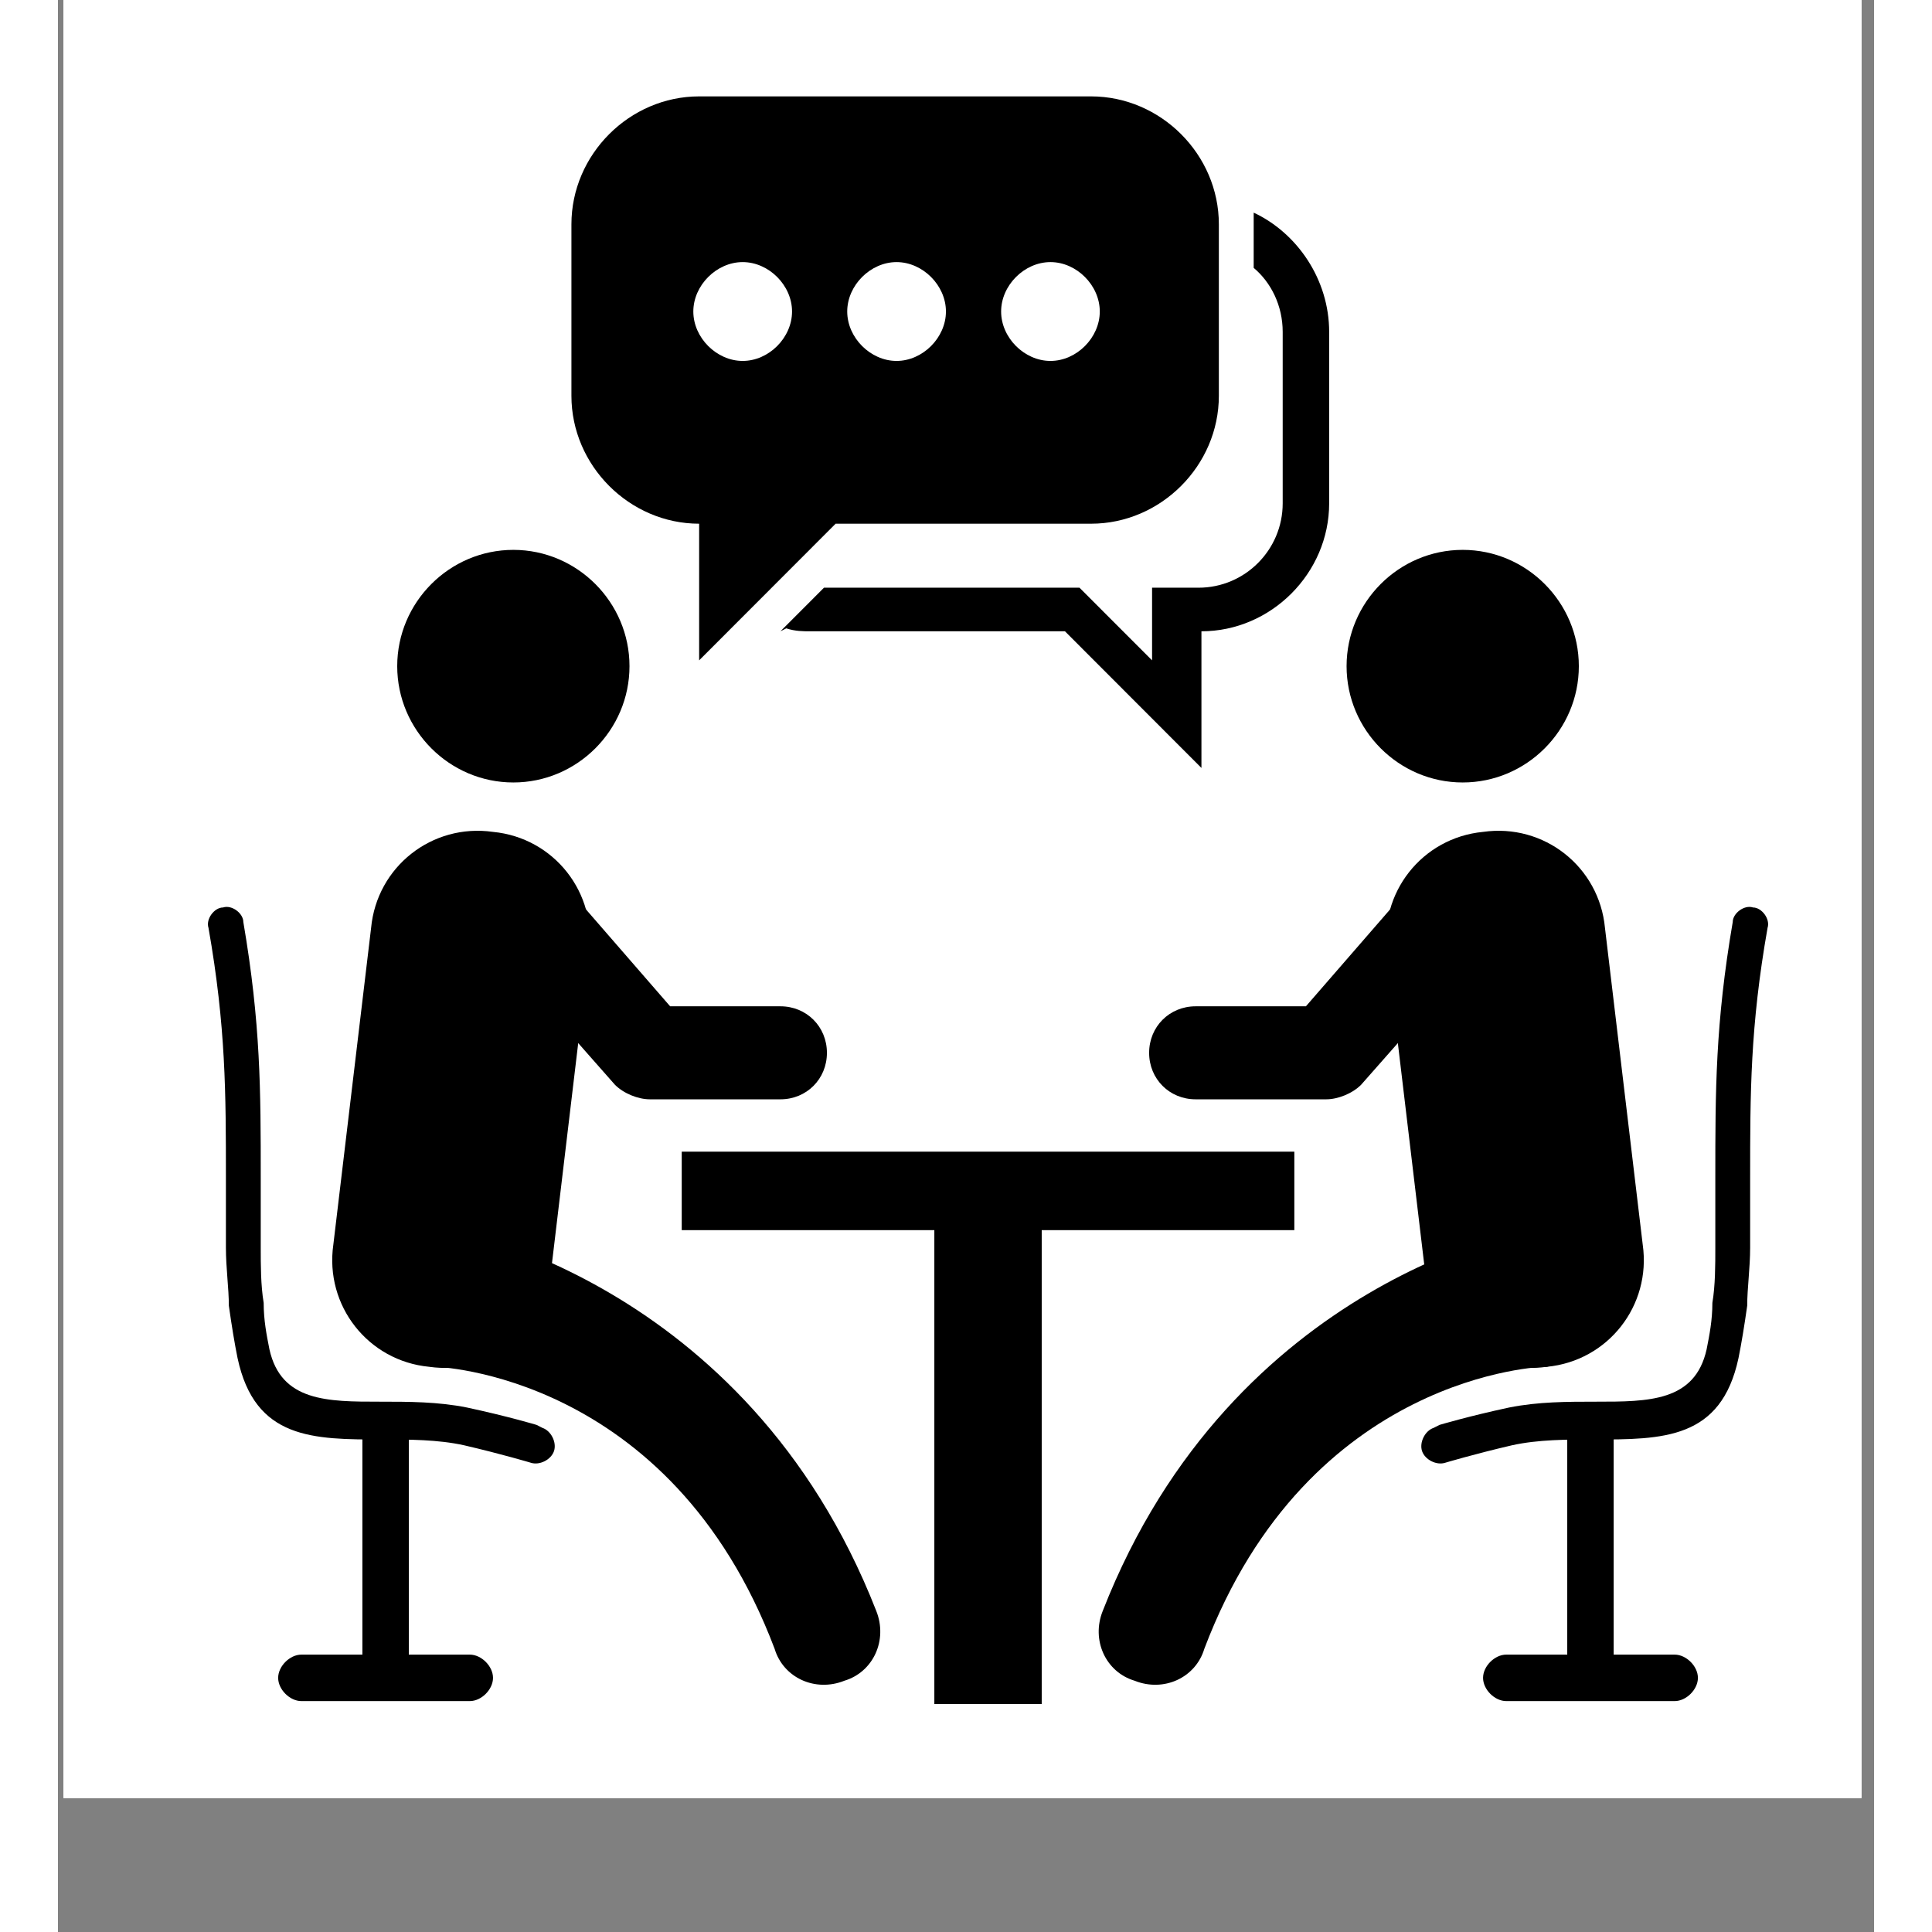
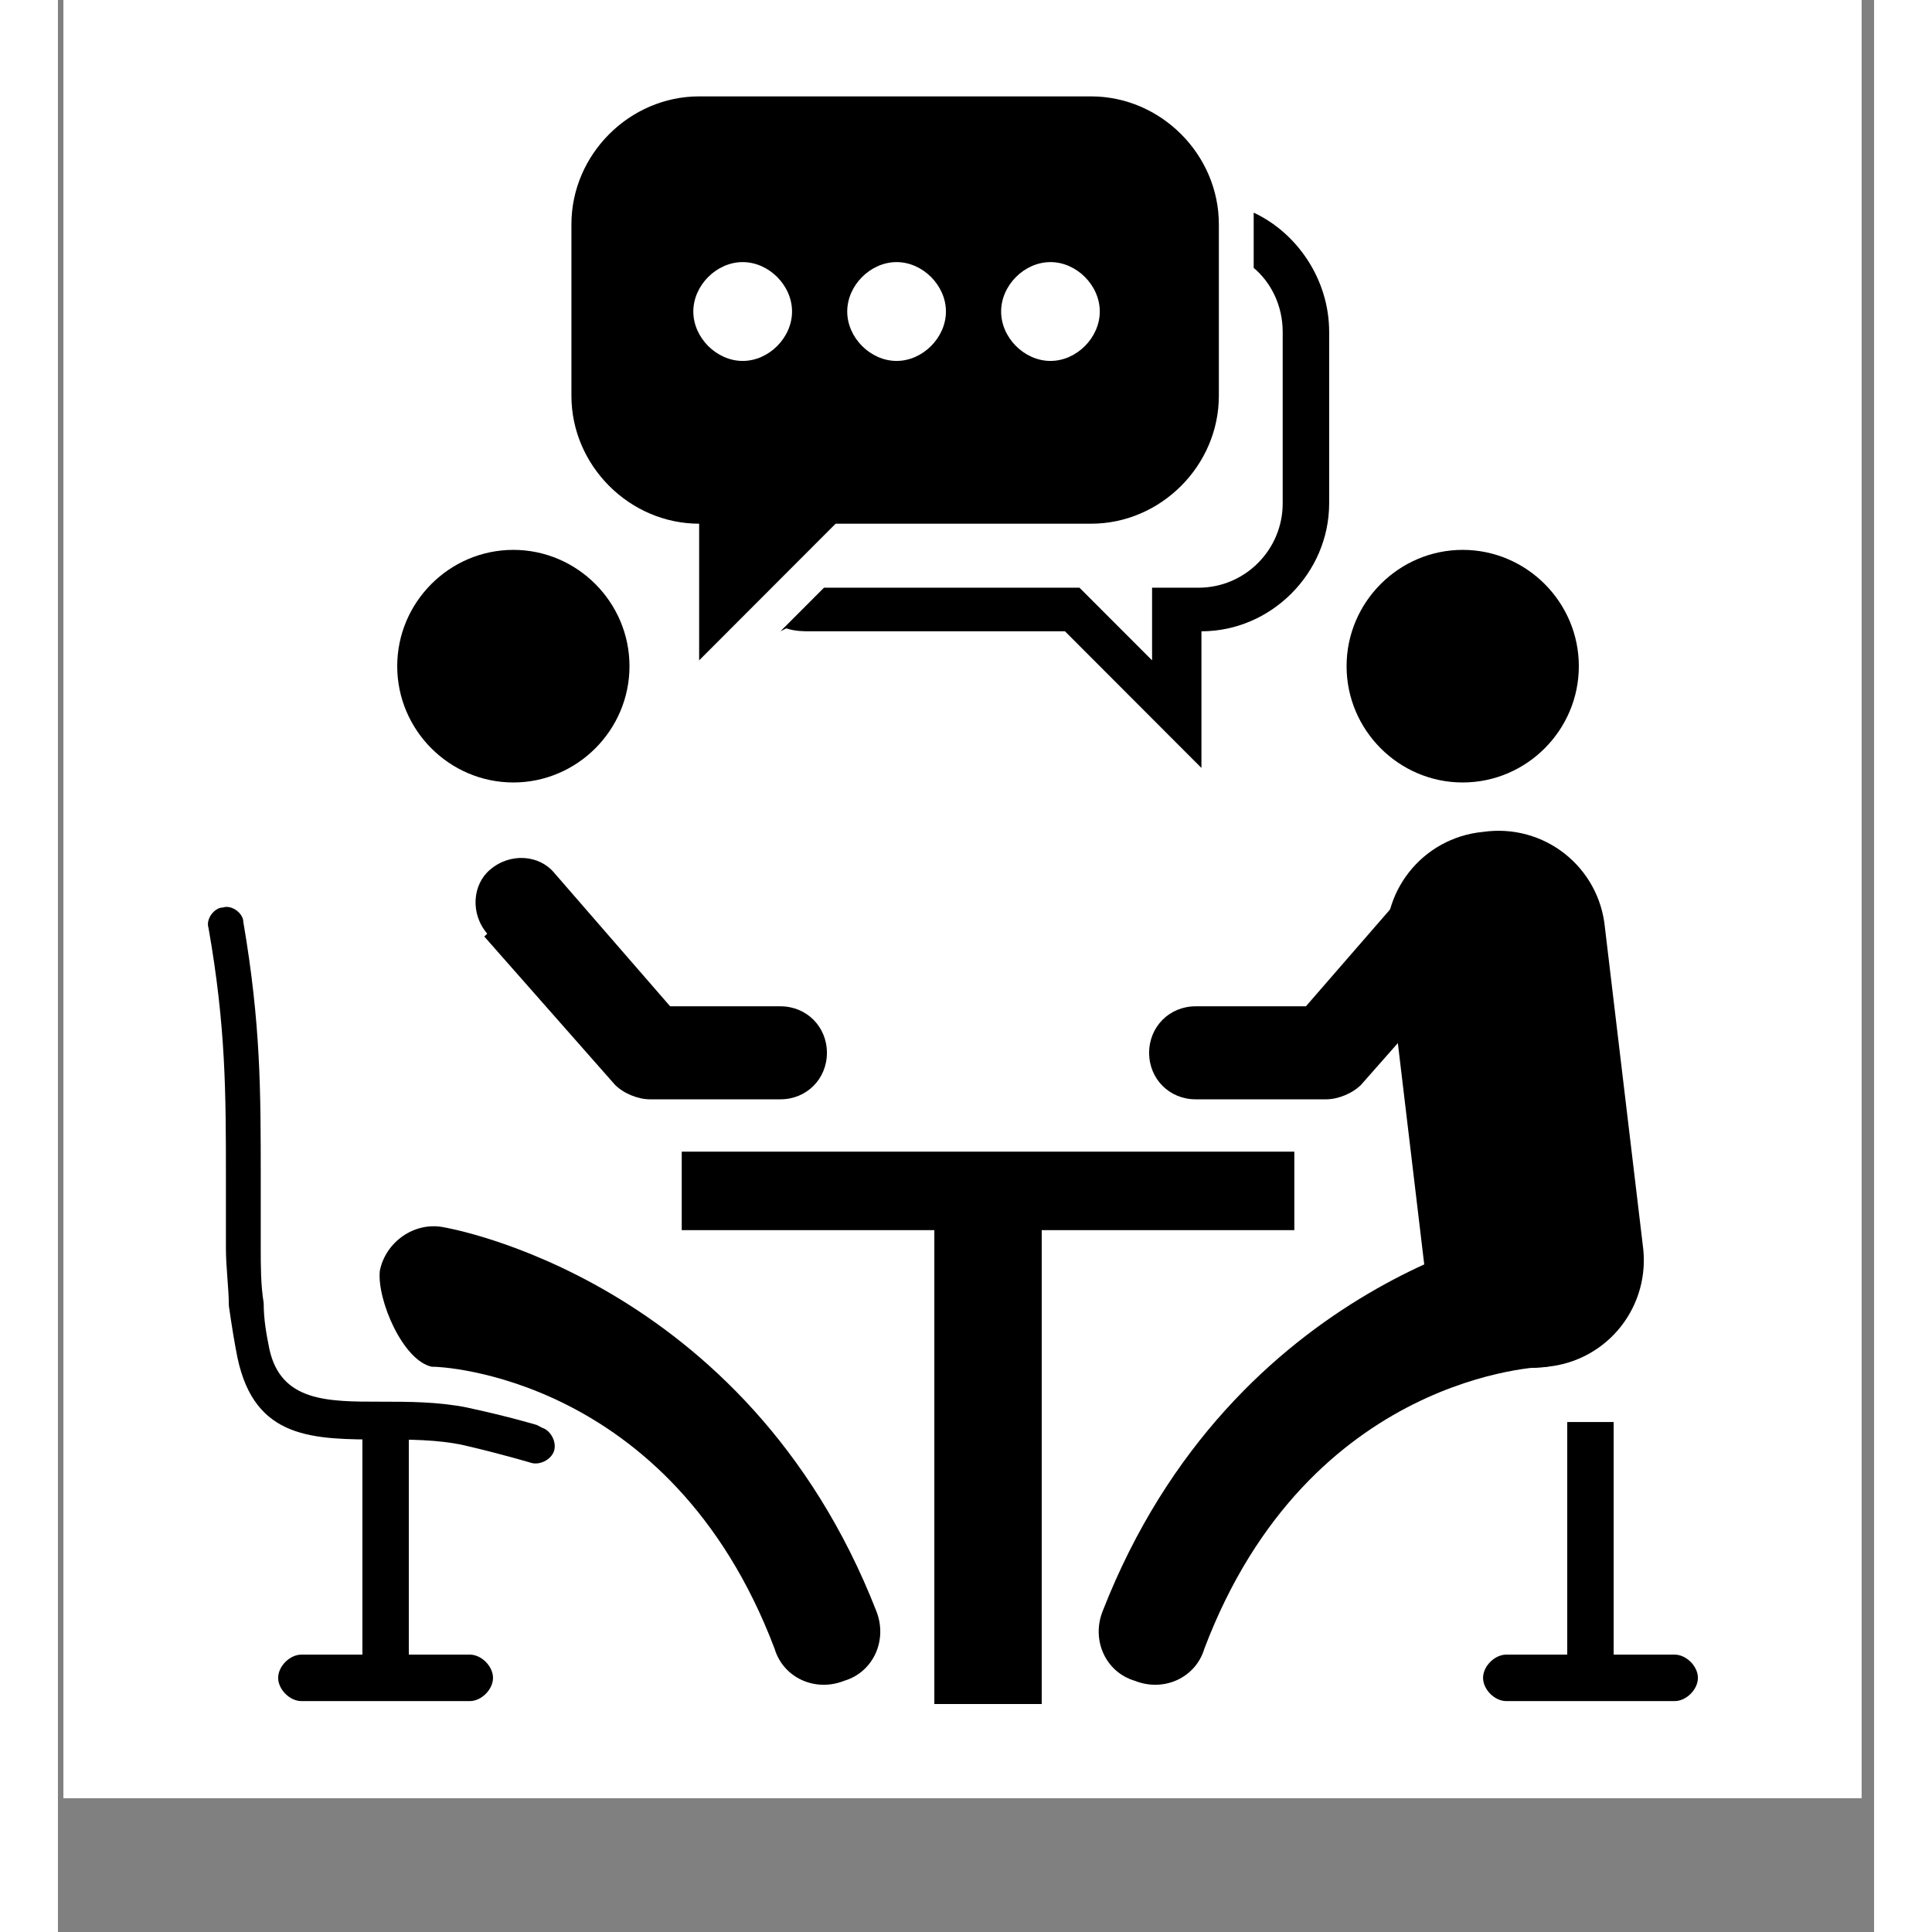
<svg xmlns="http://www.w3.org/2000/svg" width="170" zoomAndPan="magnify" viewBox="0 0 127.92 136.08" height="170" preserveAspectRatio="xMidYMid meet" version="1.0">
  <rect x="0" y="0" width="127.92" height="136.08" fill="#808080" stroke="none" />
  <defs>
    <clipPath id="950b1fa2c3">
      <path d="M 0.391 0 L 127.035 0 L 127.035 126.645 L 0.391 126.645 Z M 0.391 0 " clip-rule="nonzero" />
    </clipPath>
    <clipPath id="92309a8506">
      <path d="M 61 83 L 70 83 L 70 120.023 L 61 120.023 Z M 61 83 " clip-rule="nonzero" />
    </clipPath>
    <clipPath id="41118ea9c8">
      <path d="M 10.383 63 L 35 63 L 35 104 L 10.383 104 Z M 10.383 63 " clip-rule="nonzero" />
    </clipPath>
    <clipPath id="f193fbaedf">
      <path d="M 96 63 L 120.641 63 L 120.641 104 L 96 104 Z M 96 63 " clip-rule="nonzero" />
    </clipPath>
    <clipPath id="479de69041">
      <path d="M 36 6.789 L 82 6.789 L 82 47 L 36 47 Z M 36 6.789 " clip-rule="nonzero" />
    </clipPath>
  </defs>
  <g clip-path="url(#950b1fa2c3)">
    <path fill="#ffffff" d="M 0.391 0 L 127.035 0 L 127.035 126.645 L 0.391 126.645 Z M 0.391 0 " fill-opacity="1" fill-rule="nonzero" />
    <path fill="#ffffff" d="M 0.391 0 L 127.035 0 L 127.035 126.645 L 0.391 126.645 Z M 0.391 0 " fill-opacity="1" fill-rule="nonzero" />
  </g>
  <path fill="#000000" d="M 43.938 81.117 L 87.086 81.117 L 87.086 86.645 L 43.938 86.645 Z M 43.938 81.117 " fill-opacity="1" fill-rule="evenodd" />
  <g clip-path="url(#92309a8506)">
    <path fill="#000000" d="M 61.73 83.371 L 69.293 83.371 L 69.293 120.023 L 61.73 120.023 Z M 61.73 83.371 " fill-opacity="1" fill-rule="evenodd" />
  </g>
-   <path fill="#000000" d="M 34.734 89.512 C 34.328 93.812 30.441 96.883 26.148 96.27 C 21.852 95.859 18.785 91.969 19.398 87.668 L 22.059 65.352 C 22.465 61.051 26.352 57.98 30.645 58.594 C 34.941 59.004 38.008 62.895 37.395 67.191 Z M 34.734 89.512 " fill-opacity="1" fill-rule="nonzero" />
  <path fill="#000000" d="M 32.078 38.73 C 36.574 38.73 40.258 42.418 40.258 46.922 C 40.258 51.426 36.574 55.113 32.078 55.113 C 27.578 55.113 23.898 51.426 23.898 46.922 C 23.898 42.418 27.578 38.73 32.078 38.73 Z M 32.078 38.73 " fill-opacity="1" fill-rule="evenodd" />
  <path fill="#000000" d="M 30.238 65.762 C 29.012 64.328 29.215 62.277 30.441 61.254 C 31.871 60.027 33.918 60.23 34.941 61.461 L 43.121 70.879 L 50.891 70.879 C 52.73 70.879 54.164 72.312 54.164 74.156 C 54.164 76 52.73 77.43 50.891 77.43 L 41.688 77.43 C 40.871 77.43 39.848 77.023 39.234 76.406 L 30.031 65.965 Z M 30.238 65.762 " fill-opacity="1" fill-rule="nonzero" />
  <path fill="#000000" d="M 26.352 96.27 C 24.309 95.859 22.465 91.559 22.672 89.512 C 23.078 87.465 25.125 86.031 27.168 86.441 C 27.168 86.441 48.438 89.922 57.641 113.469 C 58.457 115.52 57.434 117.77 55.391 118.383 C 53.344 119.203 51.094 118.18 50.48 116.133 C 43.121 96.68 26.555 96.27 26.555 96.27 Z M 26.352 96.27 " fill-opacity="1" fill-rule="nonzero" />
  <g clip-path="url(#41118ea9c8)">
    <path fill="#000000" d="M 34.121 100.57 C 34.734 100.773 35.145 101.594 34.941 102.207 C 34.734 102.82 33.918 103.23 33.305 103.027 C 33.305 103.027 31.258 102.414 28.602 101.797 C 26.762 101.391 24.715 101.391 22.875 101.391 C 17.969 101.391 13.879 101.391 12.652 95.656 C 12.445 94.633 12.242 93.402 12.039 91.969 C 12.039 90.742 11.832 89.309 11.832 87.875 C 11.832 86.031 11.832 84.395 11.832 82.961 C 11.832 77.023 11.832 72.312 10.605 65.352 C 10.402 64.734 11.016 63.918 11.629 63.918 C 12.242 63.711 13.059 64.328 13.059 64.941 C 14.285 72.109 14.285 76.816 14.285 82.961 C 14.285 84.598 14.285 86.031 14.285 87.875 C 14.285 89.102 14.285 90.535 14.492 91.766 C 14.492 92.992 14.695 94.016 14.898 95.043 C 15.719 98.727 18.988 98.727 22.672 98.727 C 24.715 98.727 26.762 98.727 28.805 99.137 C 31.668 99.75 33.715 100.363 33.715 100.363 Z M 34.121 100.57 " fill-opacity="1" fill-rule="nonzero" />
  </g>
  <path fill="#000000" d="M 21.445 100.16 L 24.715 100.16 L 24.715 119 L 21.445 119 Z M 21.445 100.16 " fill-opacity="1" fill-rule="nonzero" />
-   <path fill="#000000" d="M 29.012 116.543 C 29.828 116.543 30.645 117.359 30.645 118.18 C 30.645 119 29.828 119.816 29.012 119.816 L 17.148 119.816 C 16.332 119.816 15.512 119 15.512 118.18 C 15.512 117.359 16.332 116.543 17.148 116.543 Z M 29.012 116.543 " fill-opacity="1" fill-rule="nonzero" />
+   <path fill="#000000" d="M 29.012 116.543 C 29.828 116.543 30.645 117.359 30.645 118.18 C 30.645 119 29.828 119.816 29.012 119.816 L 17.148 119.816 C 16.332 119.816 15.512 119 15.512 118.18 C 15.512 117.359 16.332 116.543 17.148 116.543 Z " fill-opacity="1" fill-rule="nonzero" />
  <path fill="#000000" d="M 96.289 89.512 C 96.695 93.812 100.582 96.883 104.875 96.27 C 109.172 95.859 112.238 91.969 111.625 87.668 L 108.965 65.352 C 108.559 61.051 104.672 57.98 100.379 58.594 C 96.082 59.004 93.016 62.895 93.629 67.191 Z M 96.289 89.512 " fill-opacity="1" fill-rule="nonzero" />
  <path fill="#000000" d="M 98.945 38.73 C 94.445 38.73 90.766 42.418 90.766 46.922 C 90.766 51.426 94.445 55.113 98.945 55.113 C 103.445 55.113 107.125 51.426 107.125 46.922 C 107.125 42.418 103.445 38.73 98.945 38.73 Z M 98.945 38.73 " fill-opacity="1" fill-rule="evenodd" />
  <path fill="#000000" d="M 100.785 65.762 C 102.012 64.328 101.809 62.277 100.582 61.254 C 99.152 60.027 97.105 60.23 96.082 61.461 L 87.902 70.879 L 80.133 70.879 C 78.293 70.879 76.859 72.312 76.859 74.156 C 76.859 76 78.293 77.43 80.133 77.43 L 89.336 77.43 C 90.152 77.43 91.176 77.023 91.789 76.406 L 100.992 65.965 Z M 100.785 65.762 " fill-opacity="1" fill-rule="nonzero" />
  <path fill="#000000" d="M 104.875 96.27 C 106.922 95.859 108.762 91.559 108.559 89.512 C 108.148 87.465 106.102 86.031 104.059 86.441 C 104.059 86.441 82.793 89.922 73.59 113.469 C 72.77 115.52 73.793 117.77 75.84 118.383 C 77.883 119.203 80.133 118.18 80.746 116.133 C 88.109 96.68 104.672 96.27 104.672 96.27 Z M 104.875 96.27 " fill-opacity="1" fill-rule="nonzero" />
  <g clip-path="url(#f193fbaedf)">
-     <path fill="#000000" d="M 96.902 100.57 C 96.289 100.773 95.879 101.594 96.082 102.207 C 96.289 102.82 97.105 103.23 97.719 103.027 C 97.719 103.027 99.766 102.414 102.422 101.797 C 104.262 101.391 106.309 101.391 108.148 101.391 C 113.055 101.391 117.145 101.391 118.371 95.656 C 118.578 94.633 118.781 93.402 118.984 91.969 C 118.984 90.742 119.191 89.309 119.191 87.875 C 119.191 86.031 119.191 84.395 119.191 82.961 C 119.191 77.023 119.191 72.312 120.418 65.352 C 120.621 64.734 120.008 63.918 119.395 63.918 C 118.781 63.711 117.965 64.328 117.965 64.941 C 116.738 72.109 116.738 76.816 116.738 82.961 C 116.738 84.598 116.738 86.031 116.738 87.875 C 116.738 89.102 116.738 90.535 116.531 91.766 C 116.531 92.992 116.328 94.016 116.125 95.043 C 115.305 98.727 112.035 98.727 108.352 98.727 C 106.309 98.727 104.262 98.727 102.219 99.137 C 99.355 99.75 97.309 100.363 97.309 100.363 Z M 96.902 100.57 " fill-opacity="1" fill-rule="nonzero" />
-   </g>
+     </g>
  <path fill="#000000" d="M 106.309 100.16 L 106.309 119 L 109.578 119 L 109.578 100.16 Z M 106.309 100.16 " fill-opacity="1" fill-rule="nonzero" />
  <path fill="#000000" d="M 102.012 116.543 C 101.195 116.543 100.379 117.359 100.379 118.18 C 100.379 119 101.195 119.816 102.012 119.816 L 113.875 119.816 C 114.691 119.816 115.512 119 115.512 118.18 C 115.512 117.359 114.691 116.543 113.875 116.543 Z M 102.012 116.543 " fill-opacity="1" fill-rule="nonzero" />
  <path fill="#000000" d="M 51.301 44.258 C 51.914 44.465 52.527 44.465 52.934 44.465 L 70.93 44.465 L 80.543 54.09 L 80.543 44.465 C 85.449 44.465 89.539 40.371 89.539 35.453 L 89.539 23.375 C 89.539 19.688 87.289 16.41 84.223 14.977 C 84.223 15.387 84.223 15.594 84.223 16.004 L 84.223 18.867 C 85.449 19.895 86.266 21.531 86.266 23.375 L 86.266 35.453 C 86.266 38.73 83.609 41.395 80.336 41.395 L 77.066 41.395 L 77.066 46.512 L 71.953 41.395 L 53.957 41.395 L 50.891 44.465 Z M 51.301 44.258 " fill-opacity="1" fill-rule="evenodd" />
  <g clip-path="url(#479de69041)">
    <path fill="#000000" d="M 45.164 6.789 L 72.77 6.789 C 77.68 6.789 81.77 10.883 81.77 15.797 L 81.77 27.879 C 81.77 32.793 77.68 36.887 72.77 36.887 L 54.777 36.887 L 45.164 46.512 L 45.164 36.887 C 40.258 36.887 36.168 32.793 36.168 27.879 L 36.168 15.797 C 36.168 10.883 40.258 6.789 45.164 6.789 Z M 48.23 18.461 C 50.074 18.461 51.707 20.098 51.707 21.941 C 51.707 23.785 50.074 25.422 48.23 25.422 C 46.391 25.422 44.754 23.785 44.754 21.941 C 44.754 20.098 46.391 18.461 48.23 18.461 Z M 59.07 18.461 C 60.91 18.461 62.547 20.098 62.547 21.941 C 62.547 23.785 60.91 25.422 59.07 25.422 C 57.23 25.422 55.594 23.785 55.594 21.941 C 55.594 20.098 57.23 18.461 59.07 18.461 Z M 69.91 18.461 C 71.75 18.461 73.383 20.098 73.383 21.941 C 73.383 23.785 71.75 25.422 69.91 25.422 C 68.066 25.422 66.434 23.785 66.434 21.941 C 66.434 20.098 68.066 18.461 69.91 18.461 Z M 69.91 18.461 " fill-opacity="1" fill-rule="evenodd" />
  </g>
</svg>